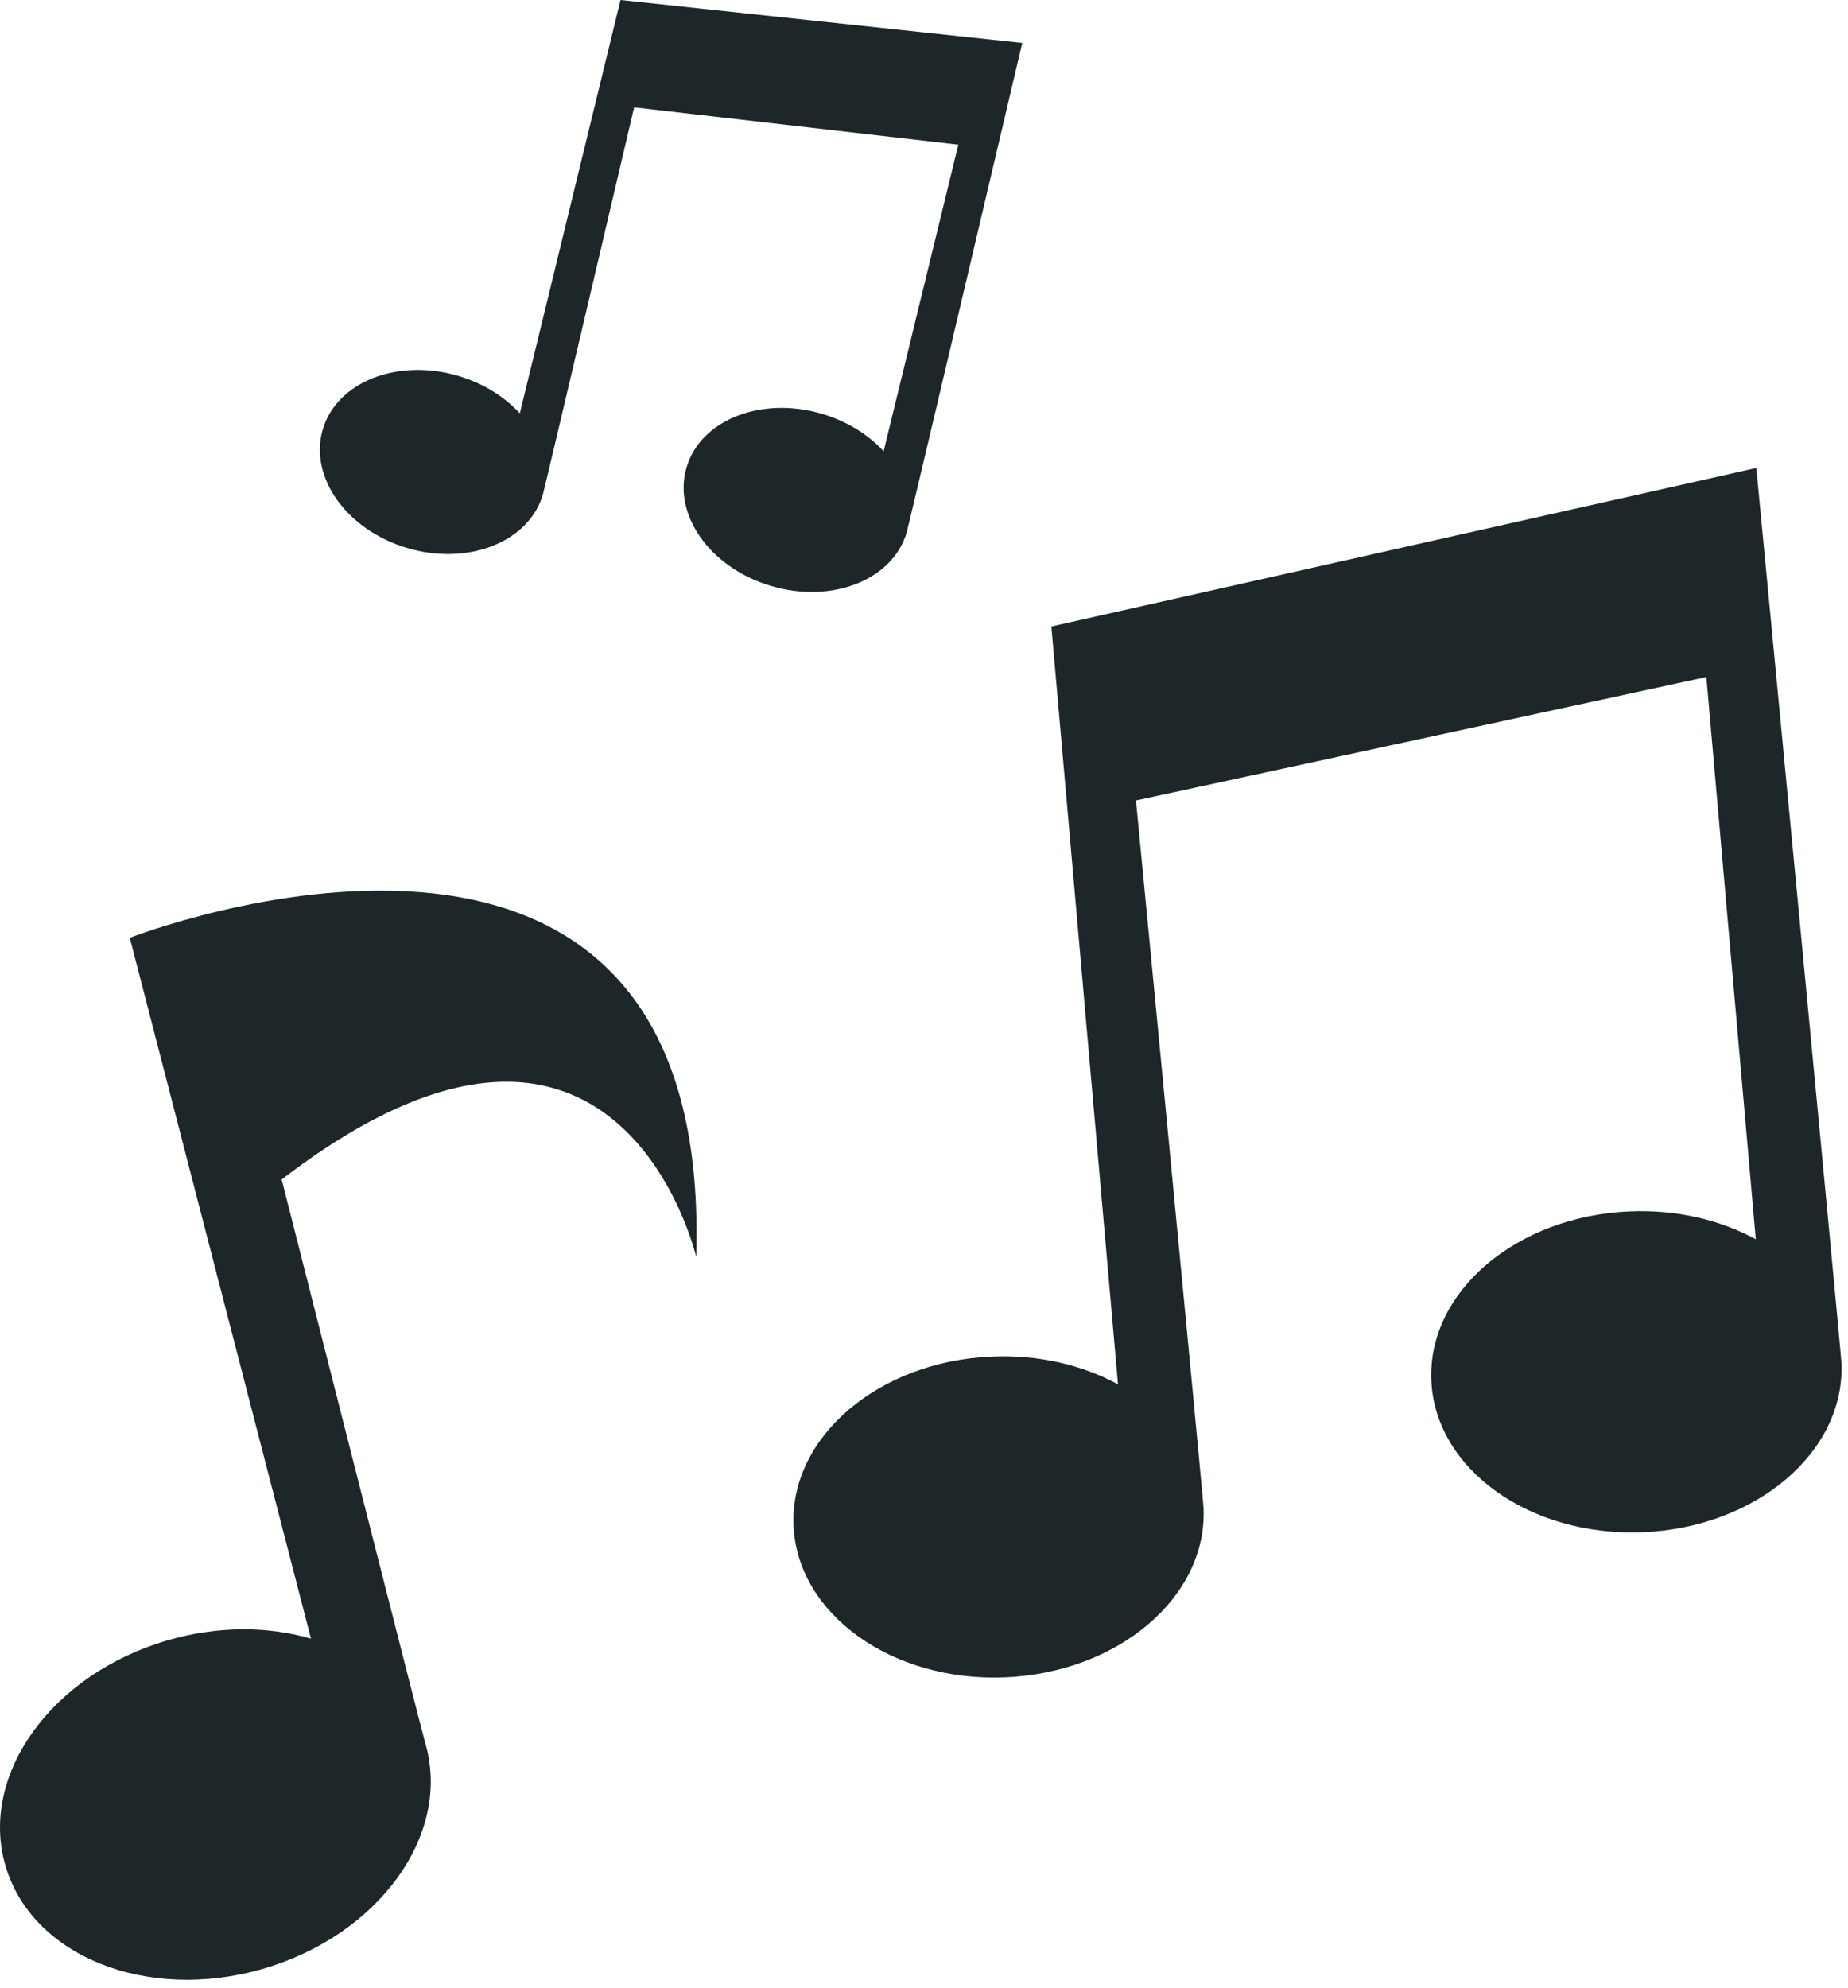
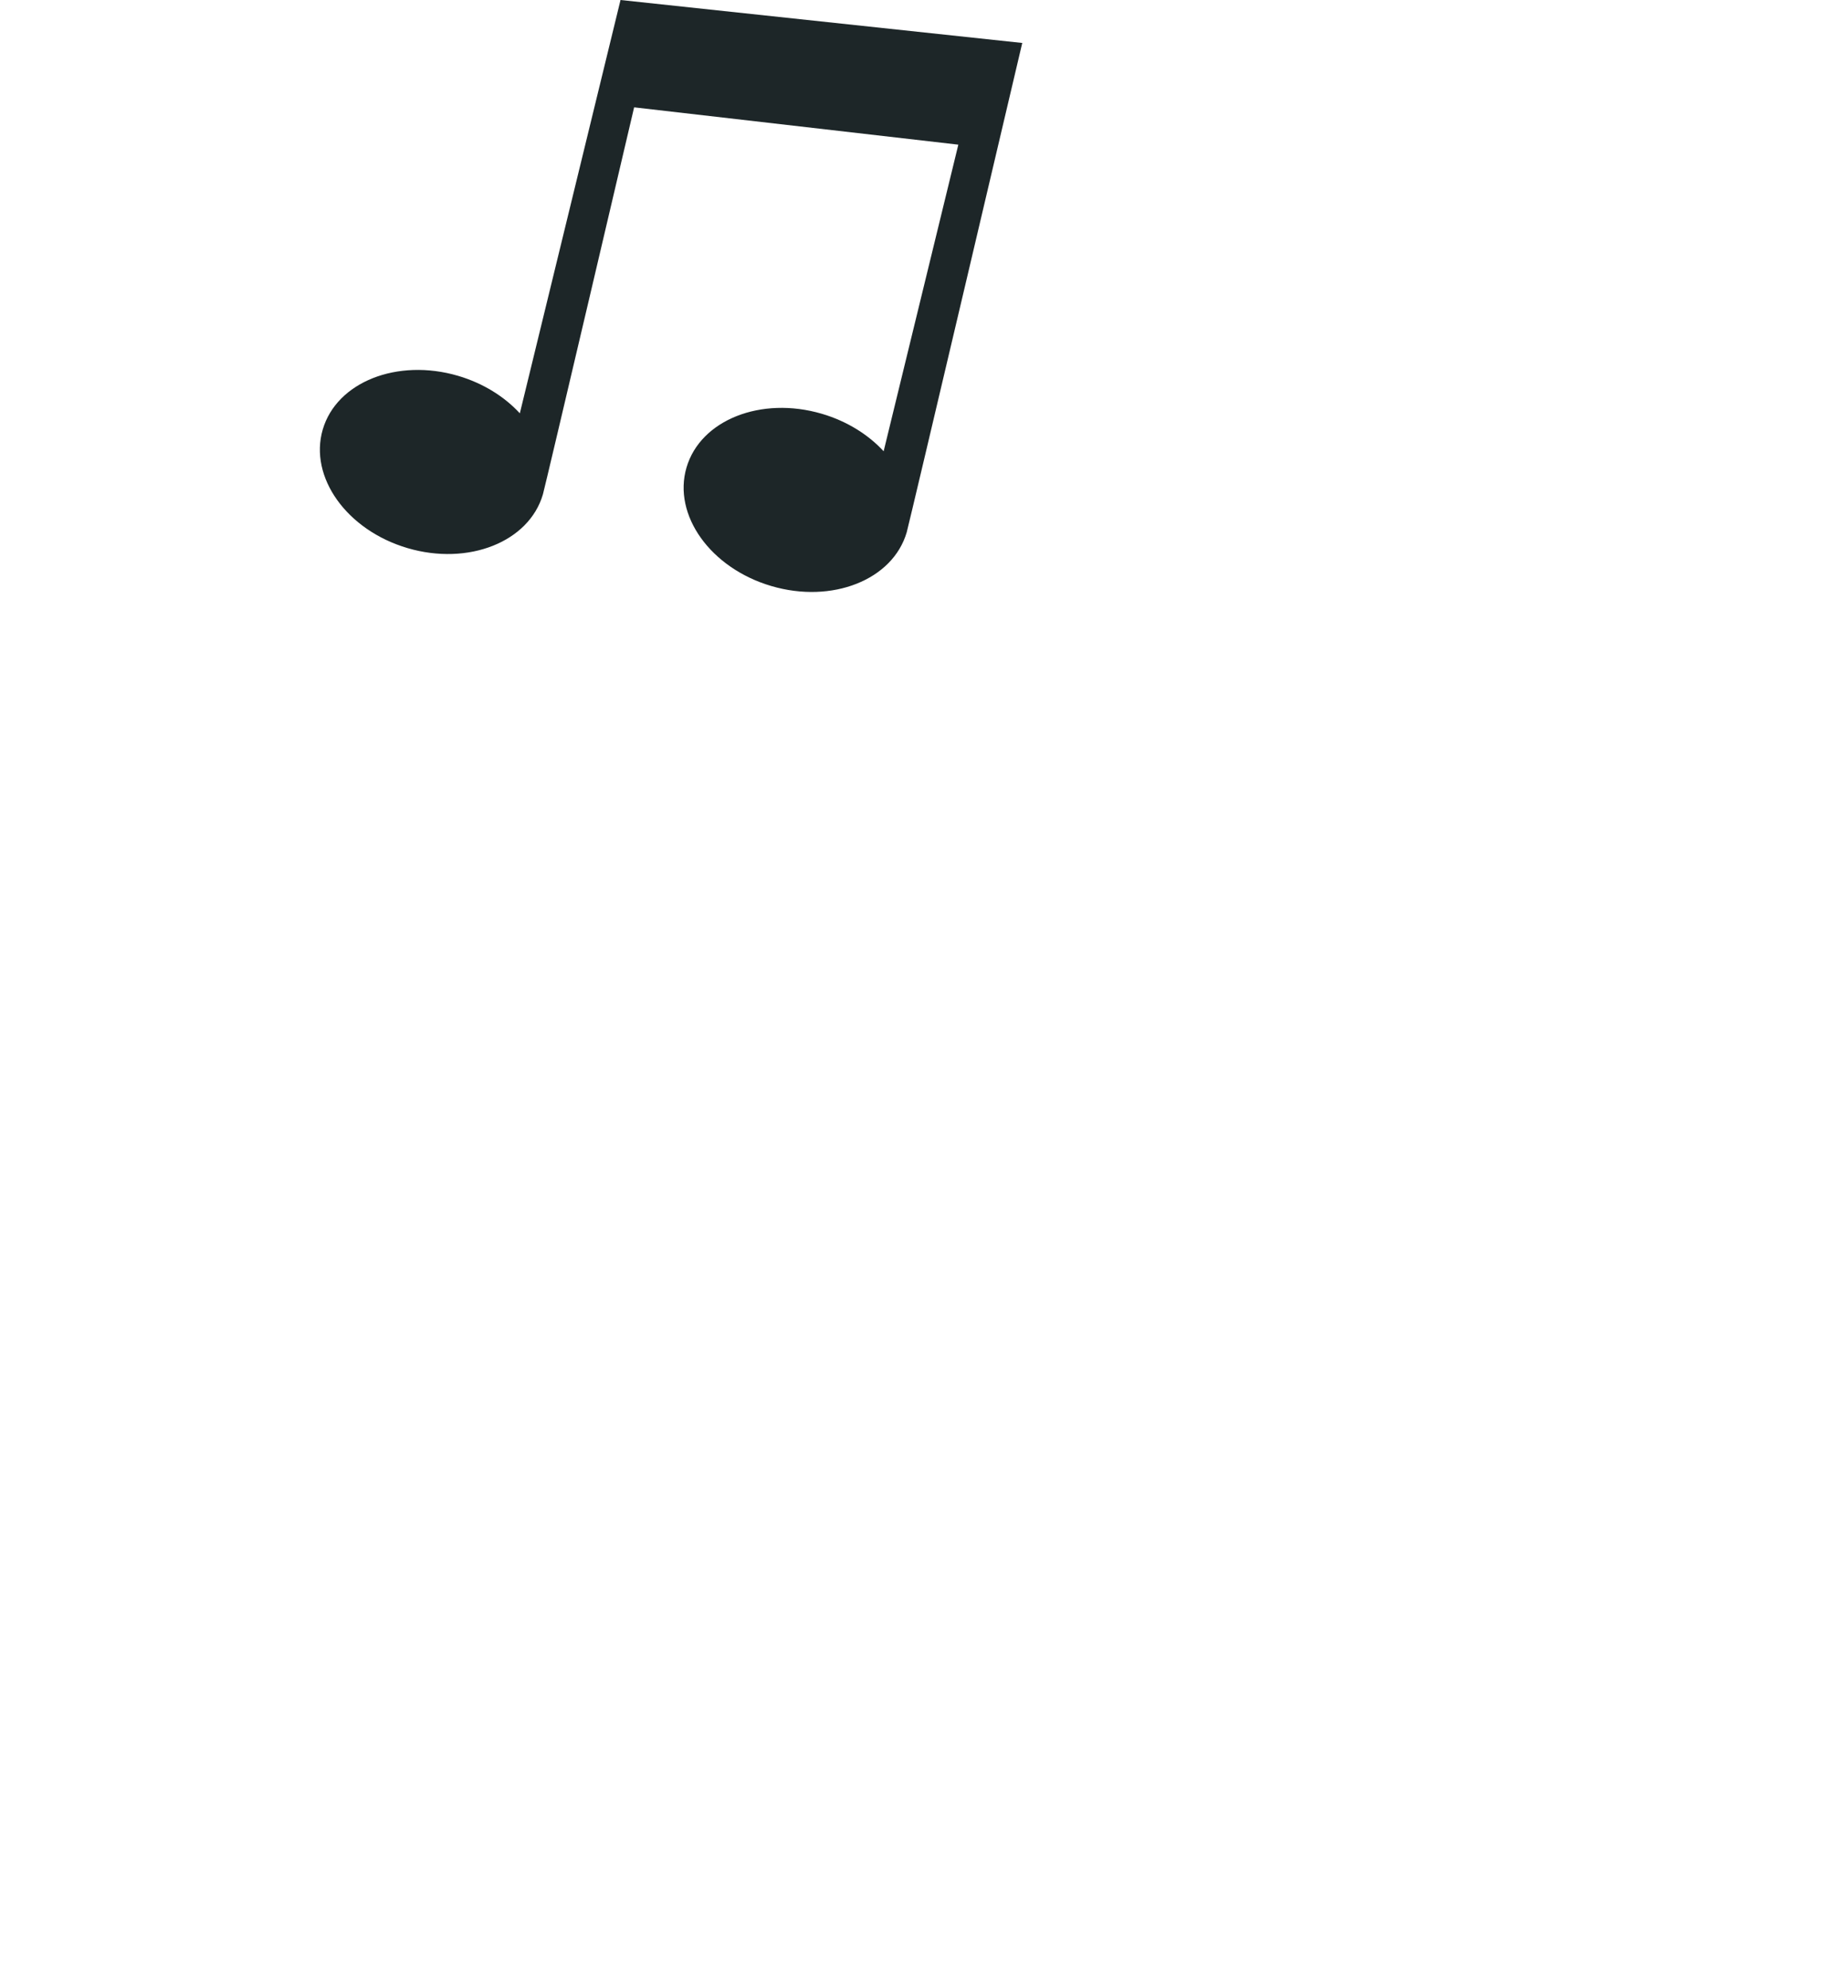
<svg xmlns="http://www.w3.org/2000/svg" width="119" height="128" viewBox="0 0 119 128" fill="none">
-   <path d="M118.579 87.771C118.539 86.828 113.096 30.13 113.096 30.13L67.701 40.336L71.993 89.132C69.713 87.892 66.9 87.211 63.876 87.34C56.585 87.641 50.863 92.51 51.099 98.216C51.335 103.921 57.438 108.298 64.725 107.994C72.013 107.691 77.738 102.825 77.503 97.12C77.464 96.182 73.149 51.537 73.149 51.537L109.879 43.59L113.062 79.788C110.783 78.548 107.97 77.868 104.946 77.996C97.651 78.298 91.932 83.166 92.168 88.873C92.404 94.579 98.507 98.954 105.8 98.651C113.092 98.348 118.814 93.475 118.579 87.771Z" fill="#1D2628" />
  <path d="M58.386 34.275C58.535 33.768 65.827 2.766 65.827 2.766L39.958 0L33.474 26.611C32.49 25.543 31.121 24.676 29.499 24.198C25.583 23.047 21.677 24.595 20.782 27.658C19.888 30.721 22.33 34.137 26.245 35.29C30.161 36.442 34.065 34.894 34.96 31.831C35.108 31.328 40.834 6.911 40.834 6.911L61.711 9.314L56.901 29.054C55.916 27.986 54.547 27.12 52.925 26.642C49.009 25.489 45.106 27.038 44.207 30.101C43.308 33.165 45.755 36.581 49.67 37.732C53.586 38.884 57.488 37.338 58.386 34.275Z" fill="#1D2628" />
-   <path d="M8.358 60.381L20.026 105.505C17.273 104.699 14.052 104.67 10.82 105.604C3.35 107.762 -1.343 114.25 0.343 120.095C2.028 125.94 9.447 128.924 16.918 126.765C24.389 124.605 29.081 118.119 27.397 112.276C27.095 111.229 18.138 75.941 18.138 75.941C39.806 59.307 44.831 80.921 44.831 80.921C45.949 45.687 8.358 60.381 8.358 60.381Z" fill="#1D2628" />
</svg>